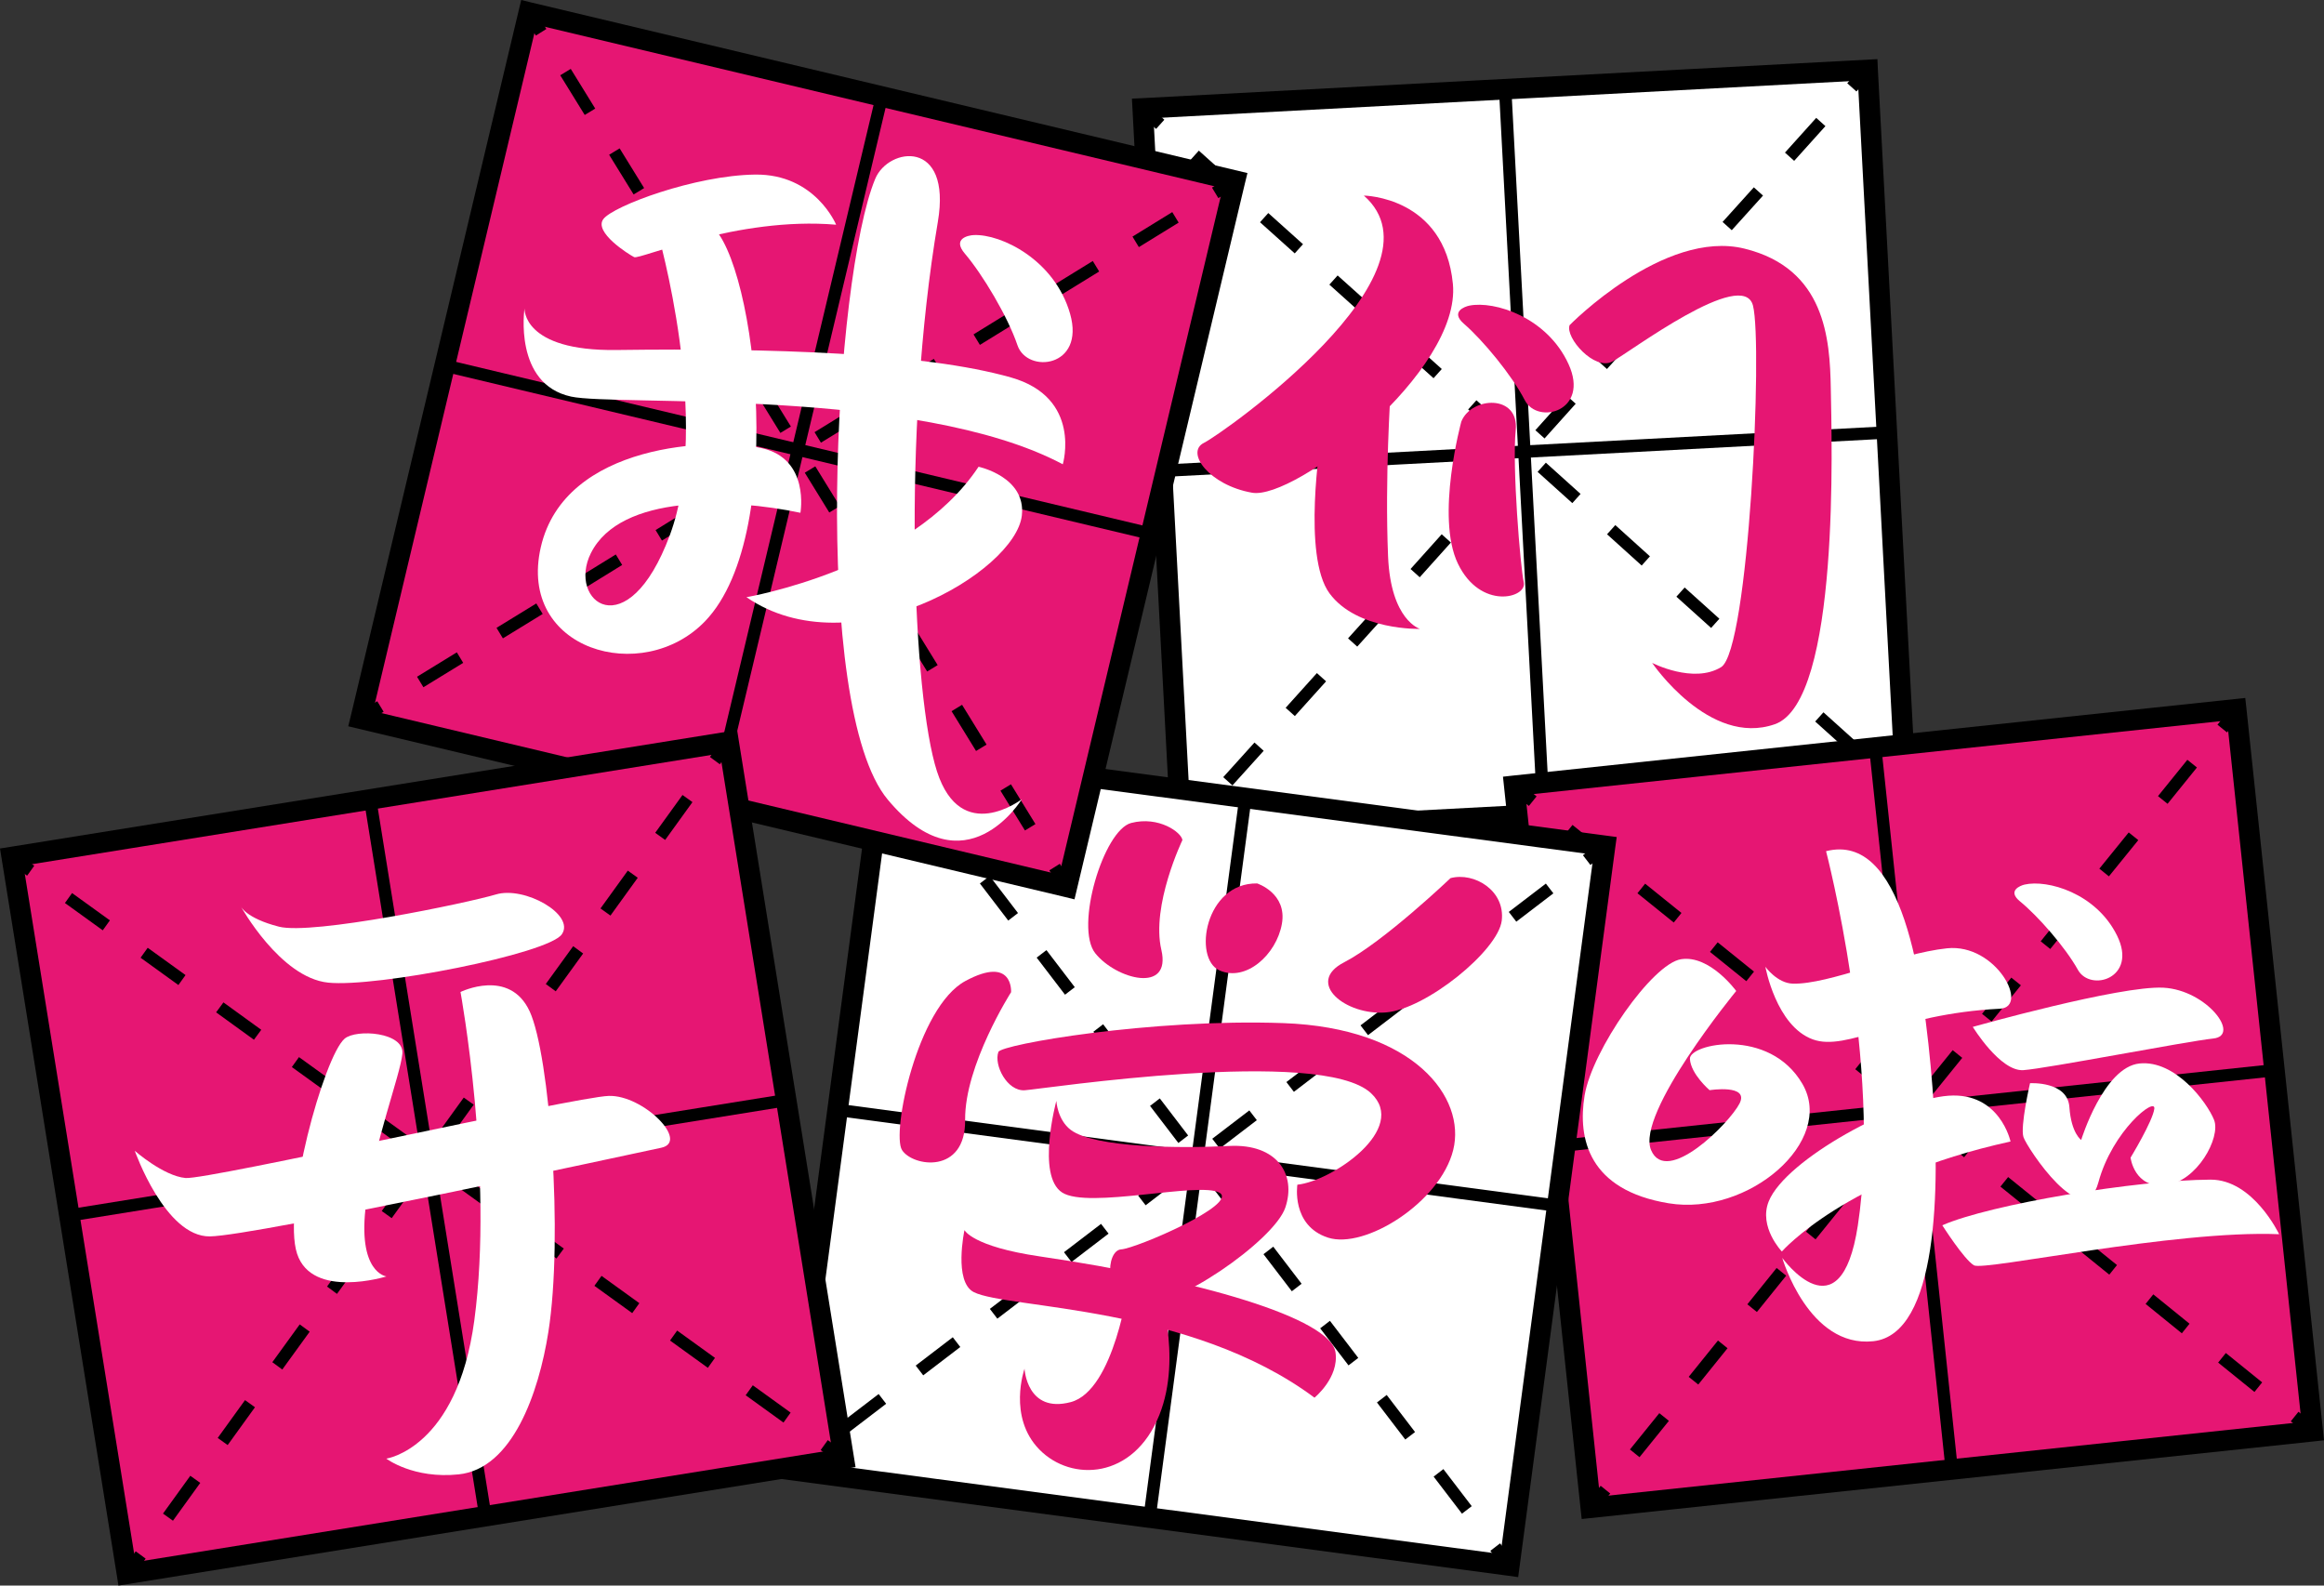
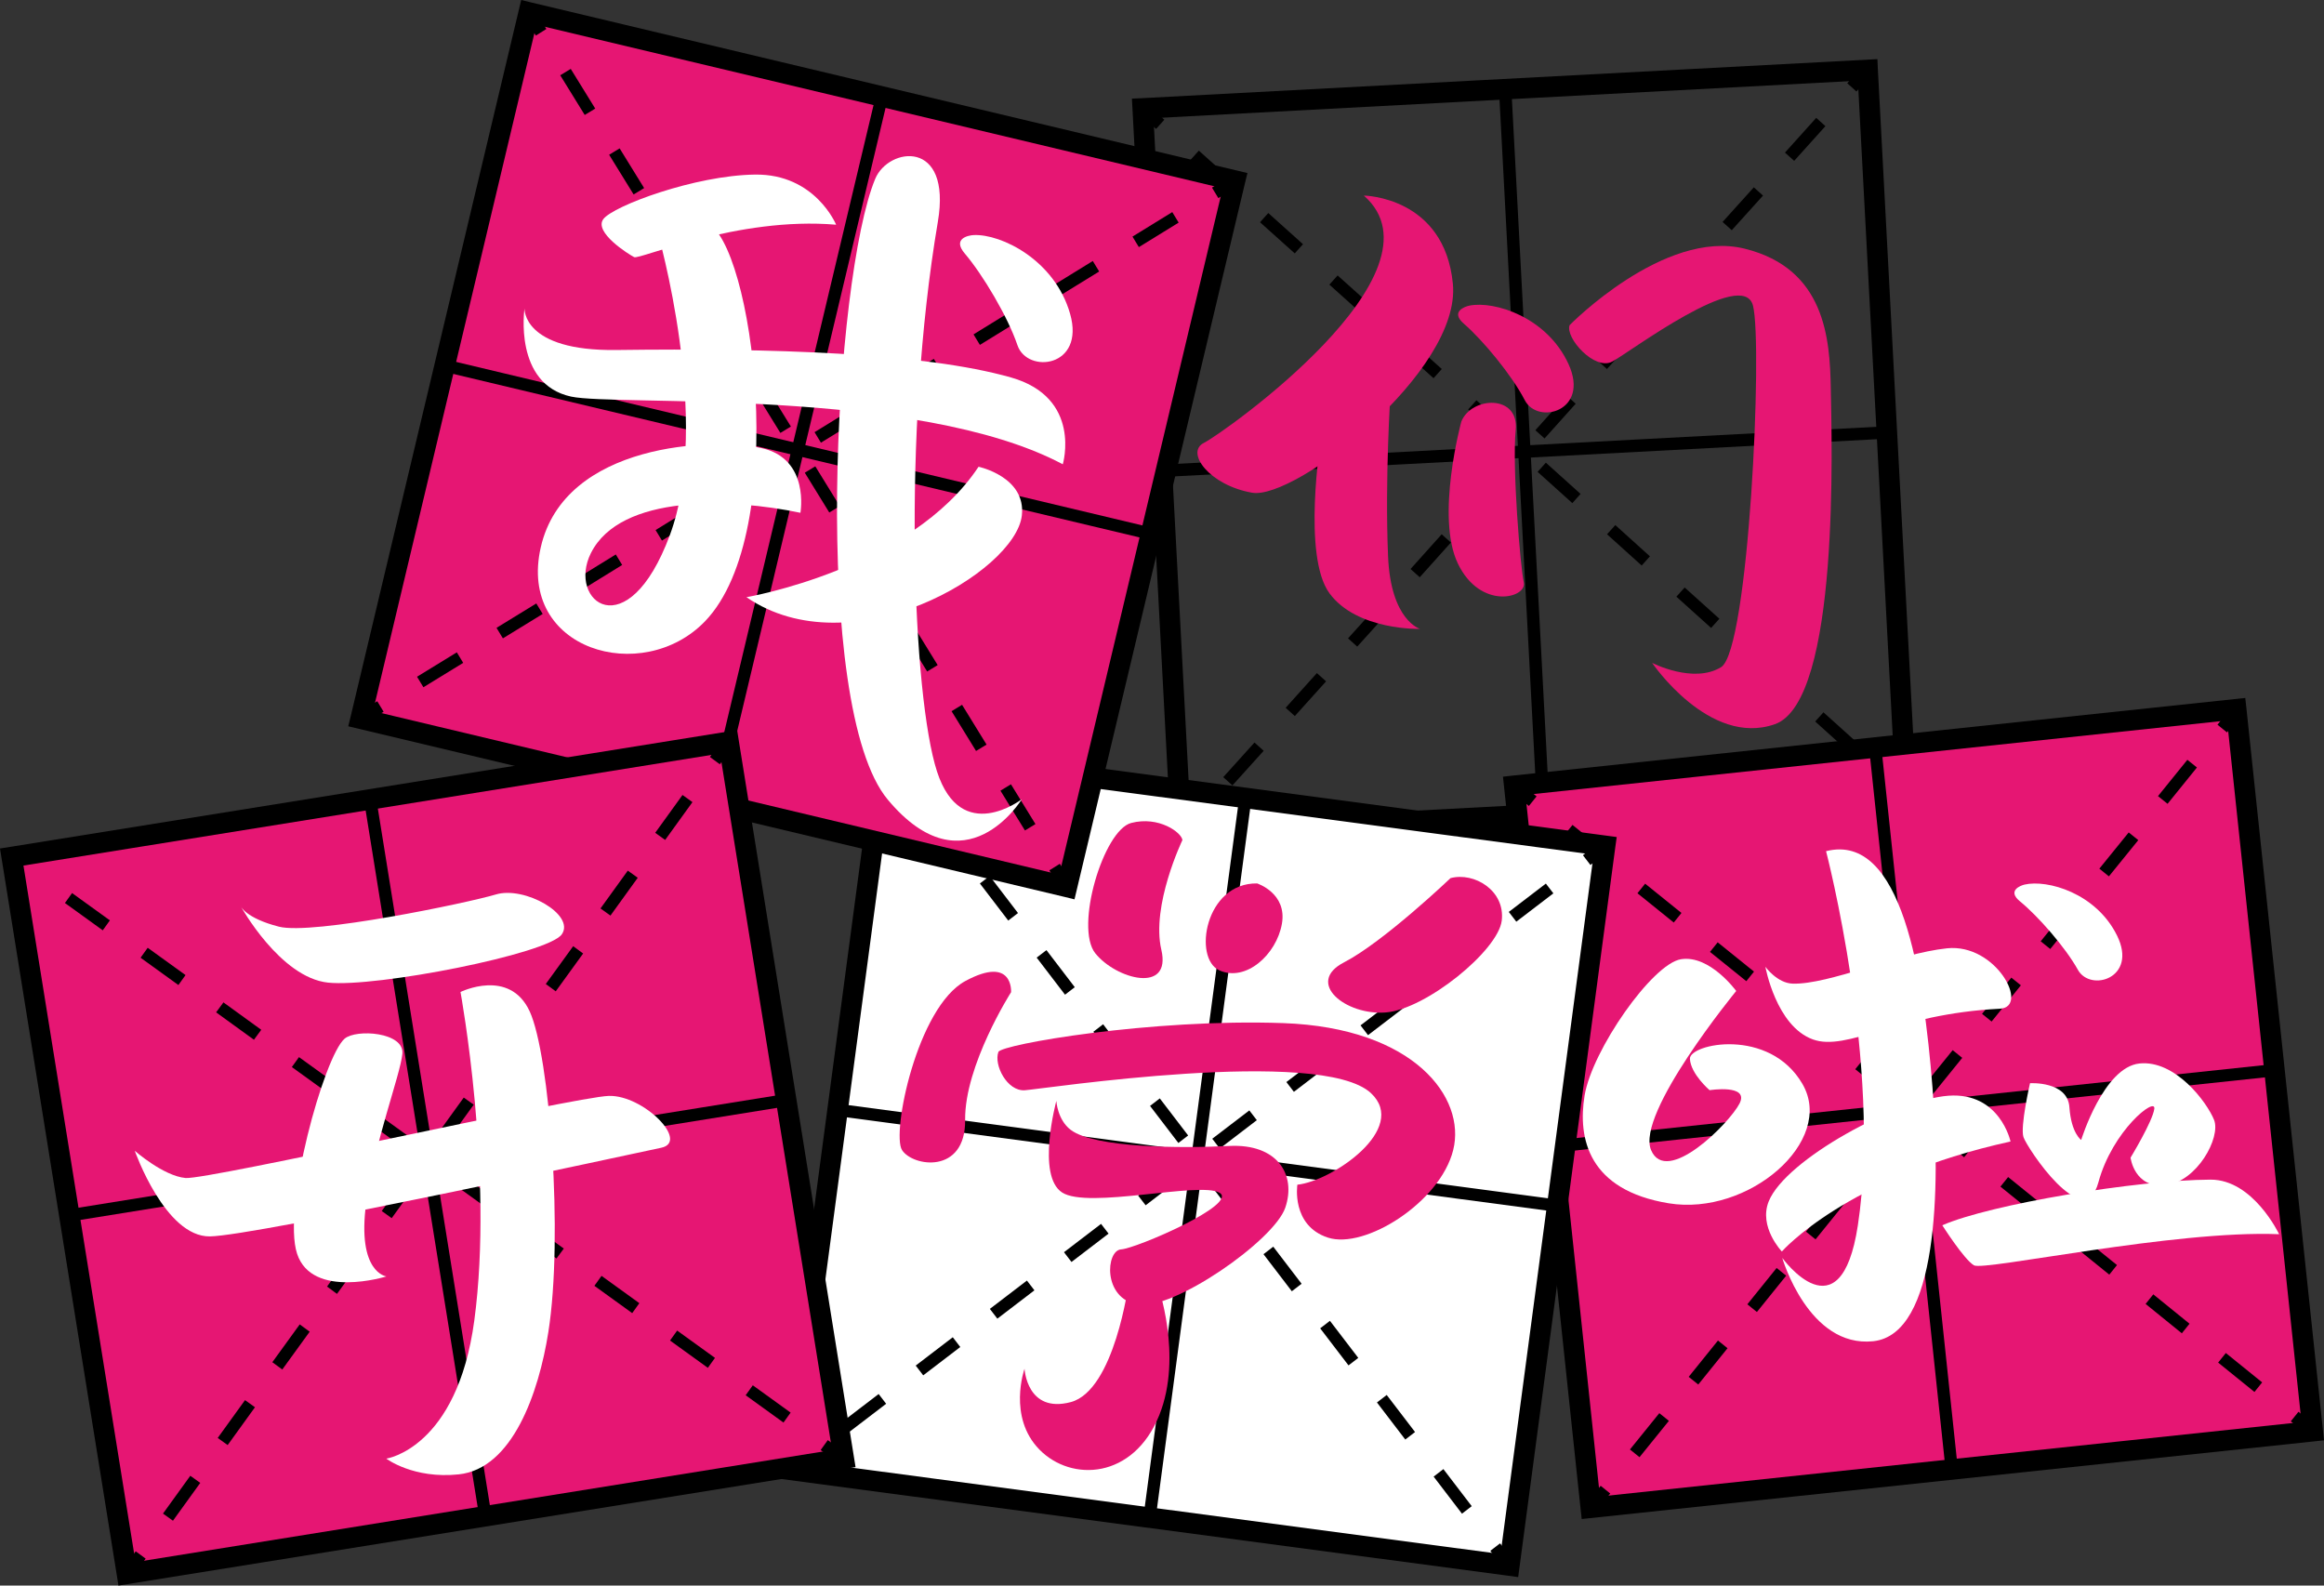
<svg xmlns="http://www.w3.org/2000/svg" version="1.1" id="图层_1" x="0px" y="0px" viewBox="0 0 803.394 548.086" style="enable-background:new 0 0 803.394 548.086;" xml:space="preserve">
  <rect x="0" y="0" width="803.394" height="548.086" fill="#333333" stroke="none" />
  <g>
    <g>
      <g>
        <g>
          <g>
            <g>
-               <rect x="401.484" y="30.639" transform="matrix(0.999 -0.053 0.053 0.999 -7.522 28.097)" style="fill:#FFFFFF;" width="250.974" height="250.974" />
-             </g>
+               </g>
          </g>
          <g>
            <g>
              <path d="M404.925,291.804l-0.162-3.536L391.3,34.095l3.536-0.162l254.173-13.495l0.162,3.536l13.495,254.205l-3.536,0.162        L404.925,291.804z M398.761,40.843l12.911,243.5l243.532-12.911L642.261,27.899L398.761,40.843z" />
            </g>
          </g>
        </g>
        <g>
          <g>
            <polygon points="404.828,164.734 404.633,160.452 649.236,147.508 649.43,151.79      " />
          </g>
        </g>
        <g>
          <g>
            <polygon points="531.346,279.023 518.305,33.155 522.587,32.96 535.628,278.828      " />
          </g>
        </g>
        <g>
          <g>
            <g>
              <rect x="653.798" y="268.081" transform="matrix(0.668 -0.744 0.744 0.668 15.335 578.59)" width="4.273" height="8.063" />
            </g>
          </g>
          <g>
            <g>
              <path d="M639.504,260.207l-12.003-10.803l2.855-3.179l12.003,10.803L639.504,260.207z M615.497,238.634l-11.971-10.803        l2.855-3.179l11.971,10.803L615.497,238.634z M591.524,217.061l-12.003-10.803l2.855-3.179l12.003,10.803L591.524,217.061z         M567.518,195.488l-11.971-10.803l2.855-3.179l11.971,10.803L567.518,195.488z M543.544,173.915l-12.003-10.803l2.855-3.179        l12.003,10.803L543.544,173.915z M519.538,152.342l-12.003-10.803l2.855-3.179l12.003,10.803L519.538,152.342z         M495.564,130.736l-12.003-10.77l2.855-3.179l12.003,10.77L495.564,130.736z M471.558,109.163l-12.003-10.77l2.855-3.179        l12.003,10.77L471.558,109.163z M447.584,87.59l-12.003-10.77l2.855-3.179l12.003,10.77L447.584,87.59z M423.578,66.017        l-12.003-10.77l2.855-3.179l12.003,10.77L423.578,66.017z" />
            </g>
          </g>
          <g>
            <g>
              <rect x="395.895" y="36.13" transform="matrix(0.668 -0.744 0.744 0.668 102.313 309.592)" width="4.273" height="8.063" />
            </g>
          </g>
        </g>
        <g>
          <g>
            <g>
              <rect x="638.911" y="25.033" transform="matrix(0.668 -0.744 0.744 0.668 193.161 487.397)" width="8.063" height="4.273" />
            </g>
          </g>
          <g>
            <g>
              <path d="M426.044,271.496l-3.179-2.855l10.803-11.971l3.179,2.855L426.044,271.496z M447.617,247.523l-3.179-2.855        l10.803-12.003l3.179,2.855L447.617,247.523z M469.19,223.517l-3.179-2.855l10.803-11.971l3.179,2.855L469.19,223.517z         M490.795,199.543l-3.179-2.855l10.77-12.003l3.179,2.855L490.795,199.543z M512.368,175.537l-3.179-2.855l10.77-11.971        l3.179,2.855L512.368,175.537z M533.942,151.563l-3.179-2.855l10.77-12.003l3.179,2.855L533.942,151.563z M555.515,127.557        l-3.179-2.855l10.803-11.971l3.179,2.855L555.515,127.557z M577.088,103.583l-3.179-2.855l10.803-12.003l3.179,2.855        L577.088,103.583z M598.661,79.577l-3.179-2.855l10.803-11.971l3.179,2.855L598.661,79.577z M620.234,55.603l-3.179-2.855        l10.803-12.003l3.179,2.855L620.234,55.603z" />
            </g>
          </g>
          <g>
            <g>
              <rect x="406.96" y="282.936" transform="matrix(0.668 -0.744 0.744 0.668 -75.71 400.406)" width="8.063" height="4.273" />
            </g>
          </g>
        </g>
      </g>
      <g>
        <g>
          <path style="fill:#E61673;" d="M507.97,105.643c8.629-1.735,26.849,3.969,34.274,20.241s-10.663,21.097-15.131,12.452      s-14.479-20.739-21.041-26.419C501.275,107.764,506.364,105.966,507.97,105.643z" />
        </g>
      </g>
      <g>
        <g>
          <path style="fill:#E61673;" d="M471.475,67.606c0,0,27.856,0.32,30.779,30.507c2.923,30.187-54.556,74.809-69.405,72.209      c-14.849-2.6-23.17-14.001-16.66-17.231C422.699,149.862,501.689,94.143,471.475,67.606z" />
        </g>
      </g>
      <g>
        <g>
          <path style="fill:#E61673;" d="M456.644,151.652c0,0-6.57,40.546,2.966,53.46c9.535,12.914,31.3,12.286,31.3,12.286      s-10.14-2.88-11.064-25.106c-1.133-27.254,0.876-56.93,0.876-56.93" />
        </g>
      </g>
      <g>
        <g>
          <path style="fill:#E61673;" d="M505.175,145.71c0,0-8.983,32.878-1.199,49.094c7.784,16.216,23.989,11.915,22.787,6.514      s-4.052-40.057-2.794-52.588C525.227,136.197,508.685,137.016,505.175,145.71z" />
        </g>
      </g>
      <g>
        <g>
          <path style="fill:#E61673;" d="M542.601,112.401c0,0,32.663-33.325,60.498-26.448c27.835,6.878,29.5,31.084,29.794,48.321      s3.316,108.13-19.343,116.067s-42.415-21.2-42.415-21.2s14.253,7.357,23.848,1.468c9.594-5.889,14.454-111.543,11.014-124.966      c-3.44-13.423-42.532,16.052-48.636,19.34S541.021,116.748,542.601,112.401z" />
        </g>
      </g>
    </g>
    <g>
      <g>
        <g>
          <g>
            <g>
              <rect x="535.996" y="257.692" transform="matrix(0.994 -0.105 0.105 0.994 -36.714 71.88)" style="fill:#E61673;" width="250.974" height="250.974" />
            </g>
          </g>
          <g>
            <g>
              <path d="M546.788,525.085l-0.389-3.504L519.57,268.479l3.504-0.389l253.102-26.828l0.389,3.504l26.828,253.102l-3.504,0.389        L546.788,525.085z M527.356,274.773L553.082,517.3l242.527-25.725l-25.725-242.527L527.356,274.773z" />
            </g>
          </g>
        </g>
        <g>
          <g>
            <polygon points="539.976,398.177 539.521,393.96 783.119,368.137 783.573,372.355      " />
          </g>
        </g>
        <g>
          <g>
            <polygon points="672.334,505.686 646.381,260.856 650.598,260.402 676.551,505.232      " />
          </g>
        </g>
        <g>
          <g>
            <g>
              <polygon points="798.171,496.408 791.91,491.315 794.57,488.006 800.831,493.099       " />
            </g>
          </g>
          <g>
            <g>
              <path d="M779.355,481.161l-12.555-10.154l2.66-3.309l12.555,10.154L779.355,481.161z M754.246,460.885l-12.522-10.154        l2.66-3.309l12.522,10.154L754.246,460.885z M729.17,440.61l-12.555-10.154l2.66-3.309l12.555,10.154L729.17,440.61z         M704.061,420.302l-12.522-10.122l2.66-3.309l12.522,10.121L704.061,420.302z M678.984,400.026l-12.555-10.154l2.66-3.309        l12.555,10.154L678.984,400.026z M653.875,379.751l-12.522-10.154l2.66-3.309l12.522,10.154L653.875,379.751z         M628.798,359.476l-12.555-10.154l2.66-3.309l12.555,10.154L628.798,359.476z M603.689,339.168l-12.555-10.121l2.66-3.309        l12.555,10.121L603.689,339.168z M578.612,318.892l-12.555-10.121l2.66-3.309l12.555,10.121L578.612,318.892z         M553.503,298.617l-12.555-10.154l2.66-3.309l12.555,10.154L553.503,298.617z" />
            </g>
          </g>
          <g>
            <g>
              <rect x="524.487" y="270.119" transform="matrix(0.627 -0.779 0.779 0.627 -17.041 512.742)" width="4.246" height="8.076" />
            </g>
          </g>
        </g>
        <g>
          <g>
            <g>
              <rect x="766.461" y="246.178" transform="matrix(0.627 -0.779 0.779 0.627 94.218 693.235)" width="8.076" height="4.246" />
            </g>
          </g>
          <g>
            <g>
              <path d="M566.772,503.707l-3.309-2.66l10.154-12.555l3.309,2.66L566.772,503.707z M587.079,478.598l-3.309-2.66l10.122-12.555        l3.309,2.66L587.079,478.598z M607.355,453.521l-3.309-2.66l10.122-12.555l3.309,2.66L607.355,453.521z M627.63,428.412        l-3.309-2.66l10.154-12.555l3.309,2.66L627.63,428.412z M647.906,403.303l-3.309-2.66l10.154-12.522l3.309,2.66        L647.906,403.303z M668.181,378.226l-3.309-2.66l10.154-12.555l3.309,2.66L668.181,378.226z M688.489,353.117l-3.309-2.66        l10.122-12.522l3.309,2.66L688.489,353.117z M708.765,328.041l-3.309-2.66l10.154-12.555l3.309,2.66L708.765,328.041z         M729.04,302.931l-3.309-2.66l10.154-12.522l3.309,2.66L729.04,302.931z M749.315,277.855l-3.309-2.66l10.154-12.555        l3.309,2.66L749.315,277.855z" />
            </g>
          </g>
          <g>
            <g>
              <polygon points="551.589,522.523 548.28,519.862 553.341,513.601 556.65,516.262       " />
            </g>
          </g>
        </g>
      </g>
      <g>
        <g>
          <path style="fill:#FFFFFF;" d="M600.197,342.555c0,0-34.765,42.348-29.434,54.987s27.157-9.336,30.594-16.104      c3.438-6.768-10.36-4.593-10.36-4.593s-6.49-5.549-6.804-10.805s27.435-11.077,38.899,8.645      c11.465,19.722-18.636,45.79-46.237,41.258c-27.601-4.532-31.534-22.241-29.065-37.27c2.562-15.597,23.391-45.549,33.347-47.1      C591.091,330.021,600.197,342.555,600.197,342.555z" />
        </g>
      </g>
      <g>
        <g>
-           <path style="fill:#FFFFFF;" d="M626.698,359.297c11.875,4.29,29.192-8.846,64.633-10.607      c10.435-0.519-1.309-22.655-18.234-20.888c-16.925,1.766-40.814,12.571-53.345,12.216c-5.42-0.154-9.466-5.834-9.466-5.834      S613.967,354.698,626.698,359.297z" />
+           <path style="fill:#FFFFFF;" d="M626.698,359.297c11.875,4.29,29.192-8.846,64.633-10.607      c10.435-0.519-1.309-22.655-18.234-20.888c-16.925,1.766-40.814,12.571-53.345,12.216c-5.42-0.154-9.466-5.834-9.466-5.834      S613.967,354.698,626.698,359.297" />
        </g>
      </g>
      <g>
        <g>
          <path style="fill:#FFFFFF;" d="M631.258,294.228c0,0,19.39,74.37,10.985,129.387c-5.975,39.111-26.131,11.2-26.131,11.2      s9.062,31.169,31.444,28.81s23.261-53.063,20.484-87.838C664.948,337.071,657.535,287.582,631.258,294.228z" />
        </g>
      </g>
      <g>
        <g>
          <path style="fill:#FFFFFF;" d="M615.977,432.611c0,0,22.392-25.627,79.051-38.025c0,0-3.661-17.115-21.448-15.83      c-17.786,1.285-56.24,21.969-62.13,36.49C607.849,424.122,615.977,432.611,615.977,432.611z" />
        </g>
      </g>
      <g>
        <g>
-           <path style="fill:#FFFFFF;" d="M681.982,354.963c0,0,9.49,15.497,17.493,14.953c8.004-0.544,56.07-9.9,65.667-10.936      c9.597-1.036-2.292-16.753-17.252-17.561S681.982,354.963,681.982,354.963z" />
-         </g>
+           </g>
      </g>
      <g>
        <g>
          <path style="fill:#FFFFFF;" d="M671.443,423.545c0,0,7.495,11.802,10.938,13.841c3.444,2.039,69.308-12.259,105.5-10.755      c0,0-8.958-18.927-23.729-18.864C738.524,407.877,687.95,416.312,671.443,423.545z" />
        </g>
      </g>
      <g>
        <g>
          <path style="fill:#FFFFFF;" d="M701.769,374.437c0,0,12.97-0.797,13.61,8.27c0.639,9.067,4.079,11.339,4.079,11.339      s7.747-25.16,20.158-26.432c12.412-1.272,23.334,13.411,25.772,19.494c2.438,6.083-5.923,21.401-16.742,22.587      s-12.124-9.519-12.124-9.519s7.671-12.623,8.217-16.908c0.546-4.285-14.462,7.469-19.34,25.462      c-4.877,17.992-24.683-12.023-25.891-15.645C698.301,389.463,701.769,374.437,701.769,374.437z" />
        </g>
      </g>
      <g>
        <g>
          <path style="fill:#FFFFFF;" d="M699.874,305.777c7.866-1.825,24.73,2.911,31.981,17.631c7.251,14.72-9.206,19.637-13.538,11.83      s-13.841-18.626-20.013-23.657C693.791,307.904,698.409,306.117,699.874,305.777z" />
        </g>
      </g>
    </g>
    <g>
      <g>
        <g>
          <g>
            <g>
              <rect x="288.462" y="274.737" transform="matrix(0.132 -0.991 0.991 0.132 -37.413 757.722)" style="fill:#FFFFFF;" width="250.974" height="250.974" />
            </g>
          </g>
          <g>
            <g>
              <path d="M524.826,545.166l-3.504-0.487l-252.324-33.576l0.487-3.504l33.576-252.324l3.504,0.487l252.324,33.576l-0.487,3.504        L524.826,545.166z M276.979,505.005l241.748,32.181l32.181-241.748L309.16,263.256L276.979,505.005z" />
            </g>
          </g>
        </g>
        <g>
          <g>
            <polygon points="535.142,418.518 292.323,386.174 292.907,381.957 535.726,414.3      " />
          </g>
        </g>
        <g>
          <g>
            <polygon points="399.832,522.393 395.614,521.809 428.12,277.757 432.337,278.341      " />
          </g>
        </g>
        <g>
          <g>
            <g>
              <polygon points="520.089,542.474 515.191,536.083 518.565,533.488 523.463,539.878       " />
            </g>
          </g>
          <g>
            <g>
              <path d="M505.394,523.236l-9.797-12.814l3.374-2.595l9.797,12.814L505.394,523.236z M485.8,497.608l-9.797-12.814l3.374-2.595        l9.797,12.814L485.8,497.608z M466.173,471.98l-9.797-12.814l3.374-2.595l9.797,12.814L466.173,471.98z M446.579,446.352        l-9.797-12.814l3.374-2.595l9.797,12.814L446.579,446.352z M426.985,420.724l-9.797-12.814l3.374-2.595l9.797,12.814        L426.985,420.724z M407.358,395.095l-9.797-12.814l3.374-2.595l9.797,12.814L407.358,395.095z M387.764,369.467l-9.797-12.814        l3.374-2.595l9.797,12.814L387.764,369.467z M368.17,343.839l-9.797-12.814l3.374-2.595l9.797,12.814L368.17,343.839z         M348.543,318.211l-9.797-12.814l3.374-2.595l9.797,12.814L348.543,318.211z M328.949,292.583l-9.797-12.814l3.374-2.595        l9.797,12.814L328.949,292.583z" />
            </g>
          </g>
          <g>
            <g>
              <rect x="306.448" y="258.429" transform="matrix(0.793 -0.609 0.609 0.793 -96.025 242.178)" width="4.257" height="8.098" />
            </g>
          </g>
        </g>
        <g>
          <g>
            <g>
              <polygon points="549.805,299.006 547.21,295.632 553.601,290.701 556.196,294.075       " />
            </g>
          </g>
          <g>
            <g>
              <path d="M293.523,495.045l-2.595-3.374l12.814-9.797l2.595,3.374L293.523,495.045z M319.152,475.419l-2.595-3.374        l12.814-9.797l2.595,3.374L319.152,475.419z M344.78,455.824l-2.595-3.374l12.814-9.797l2.595,3.374L344.78,455.824z         M370.408,436.23l-2.595-3.374l12.814-9.797l2.595,3.374L370.408,436.23z M396.036,416.636l-2.595-3.374l12.814-9.83        l2.595,3.374L396.036,416.636z M421.664,397.009l-2.595-3.374l12.814-9.797l2.595,3.374L421.664,397.009z M447.292,377.415        l-2.595-3.374l12.814-9.797l2.595,3.374L447.292,377.415z M472.921,357.821l-2.595-3.374l12.814-9.797l2.595,3.374        L472.921,357.821z M498.549,338.194l-2.595-3.374l12.814-9.797l2.595,3.374L498.549,338.194z M524.177,318.6l-2.595-3.374        l12.814-9.797l2.595,3.374L524.177,318.6z" />
            </g>
          </g>
          <g>
            <g>
              <polygon points="274.286,509.741 271.691,506.367 278.114,501.469 280.709,504.842       " />
            </g>
          </g>
        </g>
      </g>
      <g>
        <g>
          <path style="fill:#E61673;" d="M349.526,342.975c0,0-16.093,25.224-15.886,44.145c0.207,18.921-18.132,16.205-21.816,10.423      s5.207-49.426,21.887-58.428S349.526,342.975,349.526,342.975z" />
        </g>
      </g>
      <g>
        <g>
          <path style="fill:#E61673;" d="M345.137,363.628c-1.643,4.47,3.005,13.662,9.127,13.246      c6.122-0.417,102.343-15.136,119.657,0.982c13.213,12.3-13.447,30.418-25.429,31.664c0,0-2.207,14.11,10.558,18.287      s38.809-12.185,43.313-30.27c4.504-18.085-13.465-42.258-58.734-43.875C397.935,352.031,346.093,361.03,345.137,363.628z" />
        </g>
      </g>
      <g>
        <g>
          <path style="fill:#E61673;" d="M408.754,290.395c0,0-10.861,22.599-7.285,37.917s-15.618,10.213-22.829,1.219      c-7.211-8.994,2.837-42.573,12.406-45.055C400.613,281.993,408.482,287.781,408.754,290.395z" />
        </g>
      </g>
      <g>
        <g>
          <path style="fill:#E61673;" d="M501.437,303.543c0,0-23.139,22.06-36.775,29.094c-13.636,7.034,0.565,18.462,14.42,17.339      s38.831-21.392,40.065-31.76C520.381,307.848,509.635,301.369,501.437,303.543z" />
        </g>
      </g>
      <g>
        <g>
          <path style="fill:#E61673;" d="M434.59,305.378c0,0,10.425,3.374,8.555,13.973c-1.87,10.599-12.433,20.191-21.614,16.074      C412.35,331.308,416.56,305.107,434.59,305.378z" />
        </g>
      </g>
      <g>
        <g>
          <path style="fill:#E61673;" d="M367.16,412.207c8.975,5.84,47.442-3.84,54.37,0.064s-28.712,19.282-33.963,19.608      c-5.251,0.326-6.495,16.813,5.631,19.075s47.247-22.091,51.124-33.504c3.877-11.413-2.747-22.175-19.394-21.323      c-16.647,0.851-46.406,0.697-54.745-5.535c-4.656-3.479-5.009-10.048-5.009-10.048S358.184,406.367,367.16,412.207z" />
        </g>
      </g>
      <g>
        <g>
          <path style="fill:#E61673;" d="M390.18,443.542c0,0-4.864,37.118-20.035,41.127c-15.171,4.009-15.975-11.522-15.975-11.522      s-5.912,16.646,5.153,27.929c11.065,11.283,32.537,10.267,41.441-11.919c8.242-20.536-0.622-45.17-0.622-45.17" />
        </g>
      </g>
      <g>
        <g>
-           <path style="fill:#E61673;" d="M333.411,425.213c0,0-3.837,17.902,3.253,21.454c11.582,5.802,74.779,4.441,117.747,36.469      c0,0,8.543-6.909,7.262-15.676c-1.724-11.801-47.081-25.07-102.267-33.162C336.093,430.88,333.411,425.213,333.411,425.213z" />
-         </g>
+           </g>
      </g>
    </g>
    <g>
      <g>
        <g>
          <g>
            <g>
              <rect x="150.323" y="29.959" transform="matrix(0.232 -0.973 0.973 0.232 60.685 387.731)" style="fill:#E61673;" width="250.974" height="250.974" />
            </g>
          </g>
          <g>
            <g>
              <path d="M371.446,310.879l-3.439-0.843l-247.62-58.977l0.843-3.439L180.176,0l3.439,0.843l247.62,58.977l-0.843,3.439        L371.446,310.879z M128.952,245.803l237.239,56.512L422.67,65.076L185.431,8.564L128.952,245.803z" />
            </g>
          </g>
        </g>
        <g>
          <g>
            <polygon points="394.544,185.918 156.234,129.147 157.208,124.994 395.517,181.765      " />
          </g>
        </g>
        <g>
          <g>
            <polygon points="249.404,275.551 245.252,274.578 302.282,35.069 306.435,36.042      " />
          </g>
        </g>
        <g>
          <g>
            <g>
              <polygon points="367.002,307.733 362.752,300.855 366.385,298.584 370.635,305.462       " />
            </g>
          </g>
          <g>
            <g>
              <path d="M354.317,287.068l-8.467-13.755l3.633-2.206l8.467,13.755L354.317,287.068z M337.416,259.591l-8.467-13.755        l3.633-2.206l8.467,13.755L337.416,259.591z M320.514,232.113l-8.467-13.755l3.633-2.206l8.467,13.755L320.514,232.113z         M303.58,204.636l-8.435-13.755l3.633-2.206l8.435,13.755L303.58,204.636z M286.678,177.159l-8.467-13.755l3.633-2.206        l8.467,13.755L286.678,177.159z M269.777,149.649l-8.467-13.722l3.633-2.206l8.467,13.722L269.777,149.649z M252.875,122.172        l-8.467-13.722l3.633-2.206l8.467,13.722L252.875,122.172z M235.941,94.695l-8.435-13.722l3.633-2.206l8.435,13.722        L235.941,94.695z M219.04,67.217l-8.467-13.722l3.633-2.206l8.467,13.722L219.04,67.217z M202.138,39.74l-8.467-13.722        l3.633-2.206l8.467,13.722L202.138,39.74z" />
            </g>
          </g>
          <g>
            <g>
              <polygon points="185.236,12.295 180.987,5.45 184.62,3.179 188.87,10.024       " />
            </g>
          </g>
        </g>
        <g>
          <g>
            <g>
              <polygon points="421.178,68.482 418.972,64.849 425.849,60.632 428.055,64.265       " />
            </g>
          </g>
          <g>
            <g>
              <path d="M146.372,237.563l-2.206-3.633l13.755-8.435l2.206,3.633L146.372,237.563z M173.85,220.662l-2.206-3.633l13.755-8.435        l2.206,3.633L173.85,220.662z M201.359,203.76l-2.206-3.633l13.722-8.467l2.206,3.633L201.359,203.76z M228.837,186.859        l-2.206-3.633l13.722-8.467l2.206,3.633L228.837,186.859z M256.314,169.957l-2.206-3.633l13.722-8.467l2.206,3.633        L256.314,169.957z M283.791,153.023l-2.206-3.633l13.722-8.435l2.206,3.633L283.791,153.023z M311.269,136.121l-2.206-3.633        l13.755-8.435l2.206,3.633L311.269,136.121z M338.746,119.22l-2.206-3.633l13.755-8.467l2.206,3.633L338.746,119.22z         M366.223,102.318l-2.206-3.633l13.755-8.467l2.206,3.633L366.223,102.318z M393.7,85.417l-2.206-3.633l13.755-8.467        l2.206,3.633L393.7,85.417z" />
            </g>
          </g>
          <g>
            <g>
              <polygon points="125.773,250.248 123.567,246.614 130.412,242.397 132.618,246.03       " />
            </g>
          </g>
        </g>
      </g>
      <g>
        <g>
          <path style="fill:#FFFFFF;" d="M289.043,77.676c0,0-7.222-17.595-28.005-17.33s-49.046,10.826-52.461,15.379      c-3.416,4.553,8.744,12.19,10.642,13.158C221.118,89.852,254.888,74.769,289.043,77.676z" />
        </g>
      </g>
      <g>
        <g>
          <path style="fill:#FFFFFF;" d="M227.3,80.124c0,0,18.928,65.444,4.269,104.84s-35.653,22.889-27.293,6.223      c10.261-20.456,48.381-18.988,72.422-13.927c0,0,3.33-18.598-13.318-22.334c-16.648-3.736-68.153-1.958-76.436,34.245      c-8.138,35.568,35.18,48.054,56.801,25.567c29.834-31.03,16.485-131.474,0.429-137.79" />
        </g>
      </g>
      <g>
        <g>
          <path style="fill:#FFFFFF;" d="M197.426,137.092c15.589,3.381,119.748-3.308,169.974,23.397c0,0,6.81-23.017-17.951-30.024      c-30.144-8.53-82.873-10.18-136.359-9.479c-32.557,0.427-31.768-14.35-31.768-14.35S177.424,132.753,197.426,137.092z" />
        </g>
      </g>
      <g>
        <g>
          <path style="fill:#FFFFFF;" d="M302.569,61.792c-14.18,34.033-22.419,182.596,4.326,214.614      c26.744,32.018,46.344-0.145,46.344-0.145s-20.983,16.188-29.334-9.609s-12.161-116.484,0.298-189.943      C329.105,47.802,307.121,50.865,302.569,61.792z" />
        </g>
      </g>
      <g>
        <g>
          <path style="fill:#FFFFFF;" d="M338.278,161.343c0,0,16.447,3.462,14.973,16.815c-2.164,19.604-58.998,53.109-95.208,28.272      C258.043,206.43,314.804,196.8,338.278,161.343z" />
        </g>
      </g>
      <g>
        <g>
          <path style="fill:#FFFFFF;" d="M336.585,81.258c9.507-0.45,28.056,8.615,33.344,27.219s-14.835,20.817-18.203,10.848      c-3.368-9.969-12.101-24.529-18.192-31.669C329.082,82.435,334.815,81.342,336.585,81.258z" />
        </g>
      </g>
    </g>
    <g>
      <g>
        <g>
          <g>
            <g>
              <rect x="22.393" y="274.737" transform="matrix(0.987 -0.159 0.159 0.987 -61.662 28.552)" style="fill:#E61673;" width="250.974" height="250.974" />
            </g>
          </g>
          <g>
            <g>
              <path d="M40.94,548.086l-0.551-3.504L0,293.297l3.504-0.552l251.318-40.389l0.551,3.504l40.389,251.286l-3.504,0.552        L40.94,548.086z M8.11,299.201l38.734,240.775l240.807-38.734l-38.734-240.775L8.11,299.201z" />
            </g>
          </g>
        </g>
        <g>
          <g>
            <polygon points="27.347,421.762 26.699,417.544 268.544,378.648 269.193,382.865      " />
          </g>
        </g>
        <g>
          <g>
            <polygon points="165.285,521.939 126.194,278.86 130.412,278.212 169.503,521.29      " />
          </g>
        </g>
        <g>
          <g>
            <g>
              <rect x="286.315" y="497.808" transform="matrix(0.583 -0.812 0.812 0.583 -287.447 443.511)" width="4.231" height="8.067" />
            </g>
          </g>
          <g>
            <g>
              <path d="M270.847,491.736l-13.074-9.44l2.465-3.439l13.074,9.44L270.847,491.736z M244.7,472.823l-13.074-9.44l2.465-3.439        l13.074,9.44L244.7,472.823z M218.553,453.91l-13.074-9.44l2.465-3.439l13.074,9.44L218.553,453.91z M192.373,435.03        l-13.074-9.473l2.53-3.439l13.074,9.473L192.373,435.03z M166.259,416.117l-13.074-9.44l2.465-3.439l13.074,9.44        L166.259,416.117z M140.111,397.204l-13.074-9.44l2.465-3.439l13.074,9.44L140.111,397.204z M113.964,378.291l-13.074-9.44        l2.465-3.439l13.074,9.44L113.964,378.291z M87.784,359.411l-13.074-9.473l2.53-3.439l13.074,9.473L87.784,359.411z         M61.67,340.498l-13.074-9.44l2.465-3.439l13.074,9.44L61.67,340.498z M35.523,321.585l-13.074-9.44l2.465-3.439l13.074,9.44        L35.523,321.585z" />
            </g>
          </g>
          <g>
            <g>
-               <polygon points="9.375,302.704 2.822,297.968 5.288,294.529 11.841,299.266       " />
-             </g>
+               </g>
          </g>
        </g>
        <g>
          <g>
            <g>
              <polygon points="248.853,264.197 245.414,261.667 250.15,255.146 253.589,257.677       " />
            </g>
          </g>
          <g>
            <g>
              <path d="M59.788,525.669l-3.439-2.466l9.44-13.074l3.439,2.466L59.788,525.669z M78.701,499.522l-3.439-2.465l9.44-13.074        l3.439,2.466L78.701,499.522z M97.582,473.407l-3.439-2.53l9.473-13.074l3.439,2.53L97.582,473.407z M116.495,447.26        l-3.439-2.53l9.473-13.074l3.439,2.53L116.495,447.26z M135.407,421.081l-3.439-2.465l9.44-13.074l3.439,2.465        L135.407,421.081z M154.32,394.933l-3.439-2.465l9.44-13.074l3.439,2.465L154.32,394.933z M173.201,368.819l-3.439-2.53        l9.473-13.074l3.439,2.53L173.201,368.819z M192.114,342.671l-3.439-2.53l9.473-13.074l3.439,2.53L192.114,342.671z         M211.027,316.492l-3.439-2.465l9.44-13.074l3.439,2.465L211.027,316.492z M229.94,290.344l-3.439-2.465l9.44-13.074        l3.439,2.465L229.94,290.344z" />
            </g>
          </g>
          <g>
            <g>
              <polygon points="45.612,545.296 42.173,542.766 46.909,536.245 50.348,538.775       " />
            </g>
          </g>
        </g>
      </g>
      <g>
        <g>
          <path style="fill:#FFFFFF;" d="M83.176,313.186c0,0,13.625,24.739,30.235,26.48c16.611,1.741,76.149-9.924,80.815-16.714      c4.666-6.79-12.878-16.73-22.77-13.77s-63.457,14.102-75.029,11.143C84.855,317.364,83.176,313.186,83.176,313.186z" />
        </g>
      </g>
      <g>
        <g>
          <path style="fill:#FFFFFF;" d="M72.537,427.39c15.491-0.174,146.138-28.553,156.03-30.642      c9.892-2.089-6.159-18.273-18.104-17.925c-11.945,0.348-138.672,29.075-146.325,28.379S46.594,397.8,46.594,397.8      S57.046,427.564,72.537,427.39z" />
        </g>
      </g>
      <g>
        <g>
          <path style="fill:#FFFFFF;" d="M119.127,359.046c-7.092,6.094-21.65,58.499-16.424,74.342      c5.226,15.843,30.887,7.835,30.887,7.835s-10.294-1.219-6.997-25.419c2.87-21.062,11.758-44.048,12.505-51.535      C139.844,356.782,123.136,355.601,119.127,359.046z" />
        </g>
      </g>
      <g>
        <g>
          <path style="fill:#FFFFFF;" d="M159.191,342.903c0,0,11.577,62.945,4.773,113.559c-5.946,44.226-30.414,47.751-30.414,47.751      s9.351,7.096,25.065,5.432c18.479-1.956,27.6-28.003,30.945-49.175c5.226-33.08,0.507-95.802-6.451-110.866      S159.191,342.903,159.191,342.903z" />
        </g>
      </g>
    </g>
  </g>
</svg>